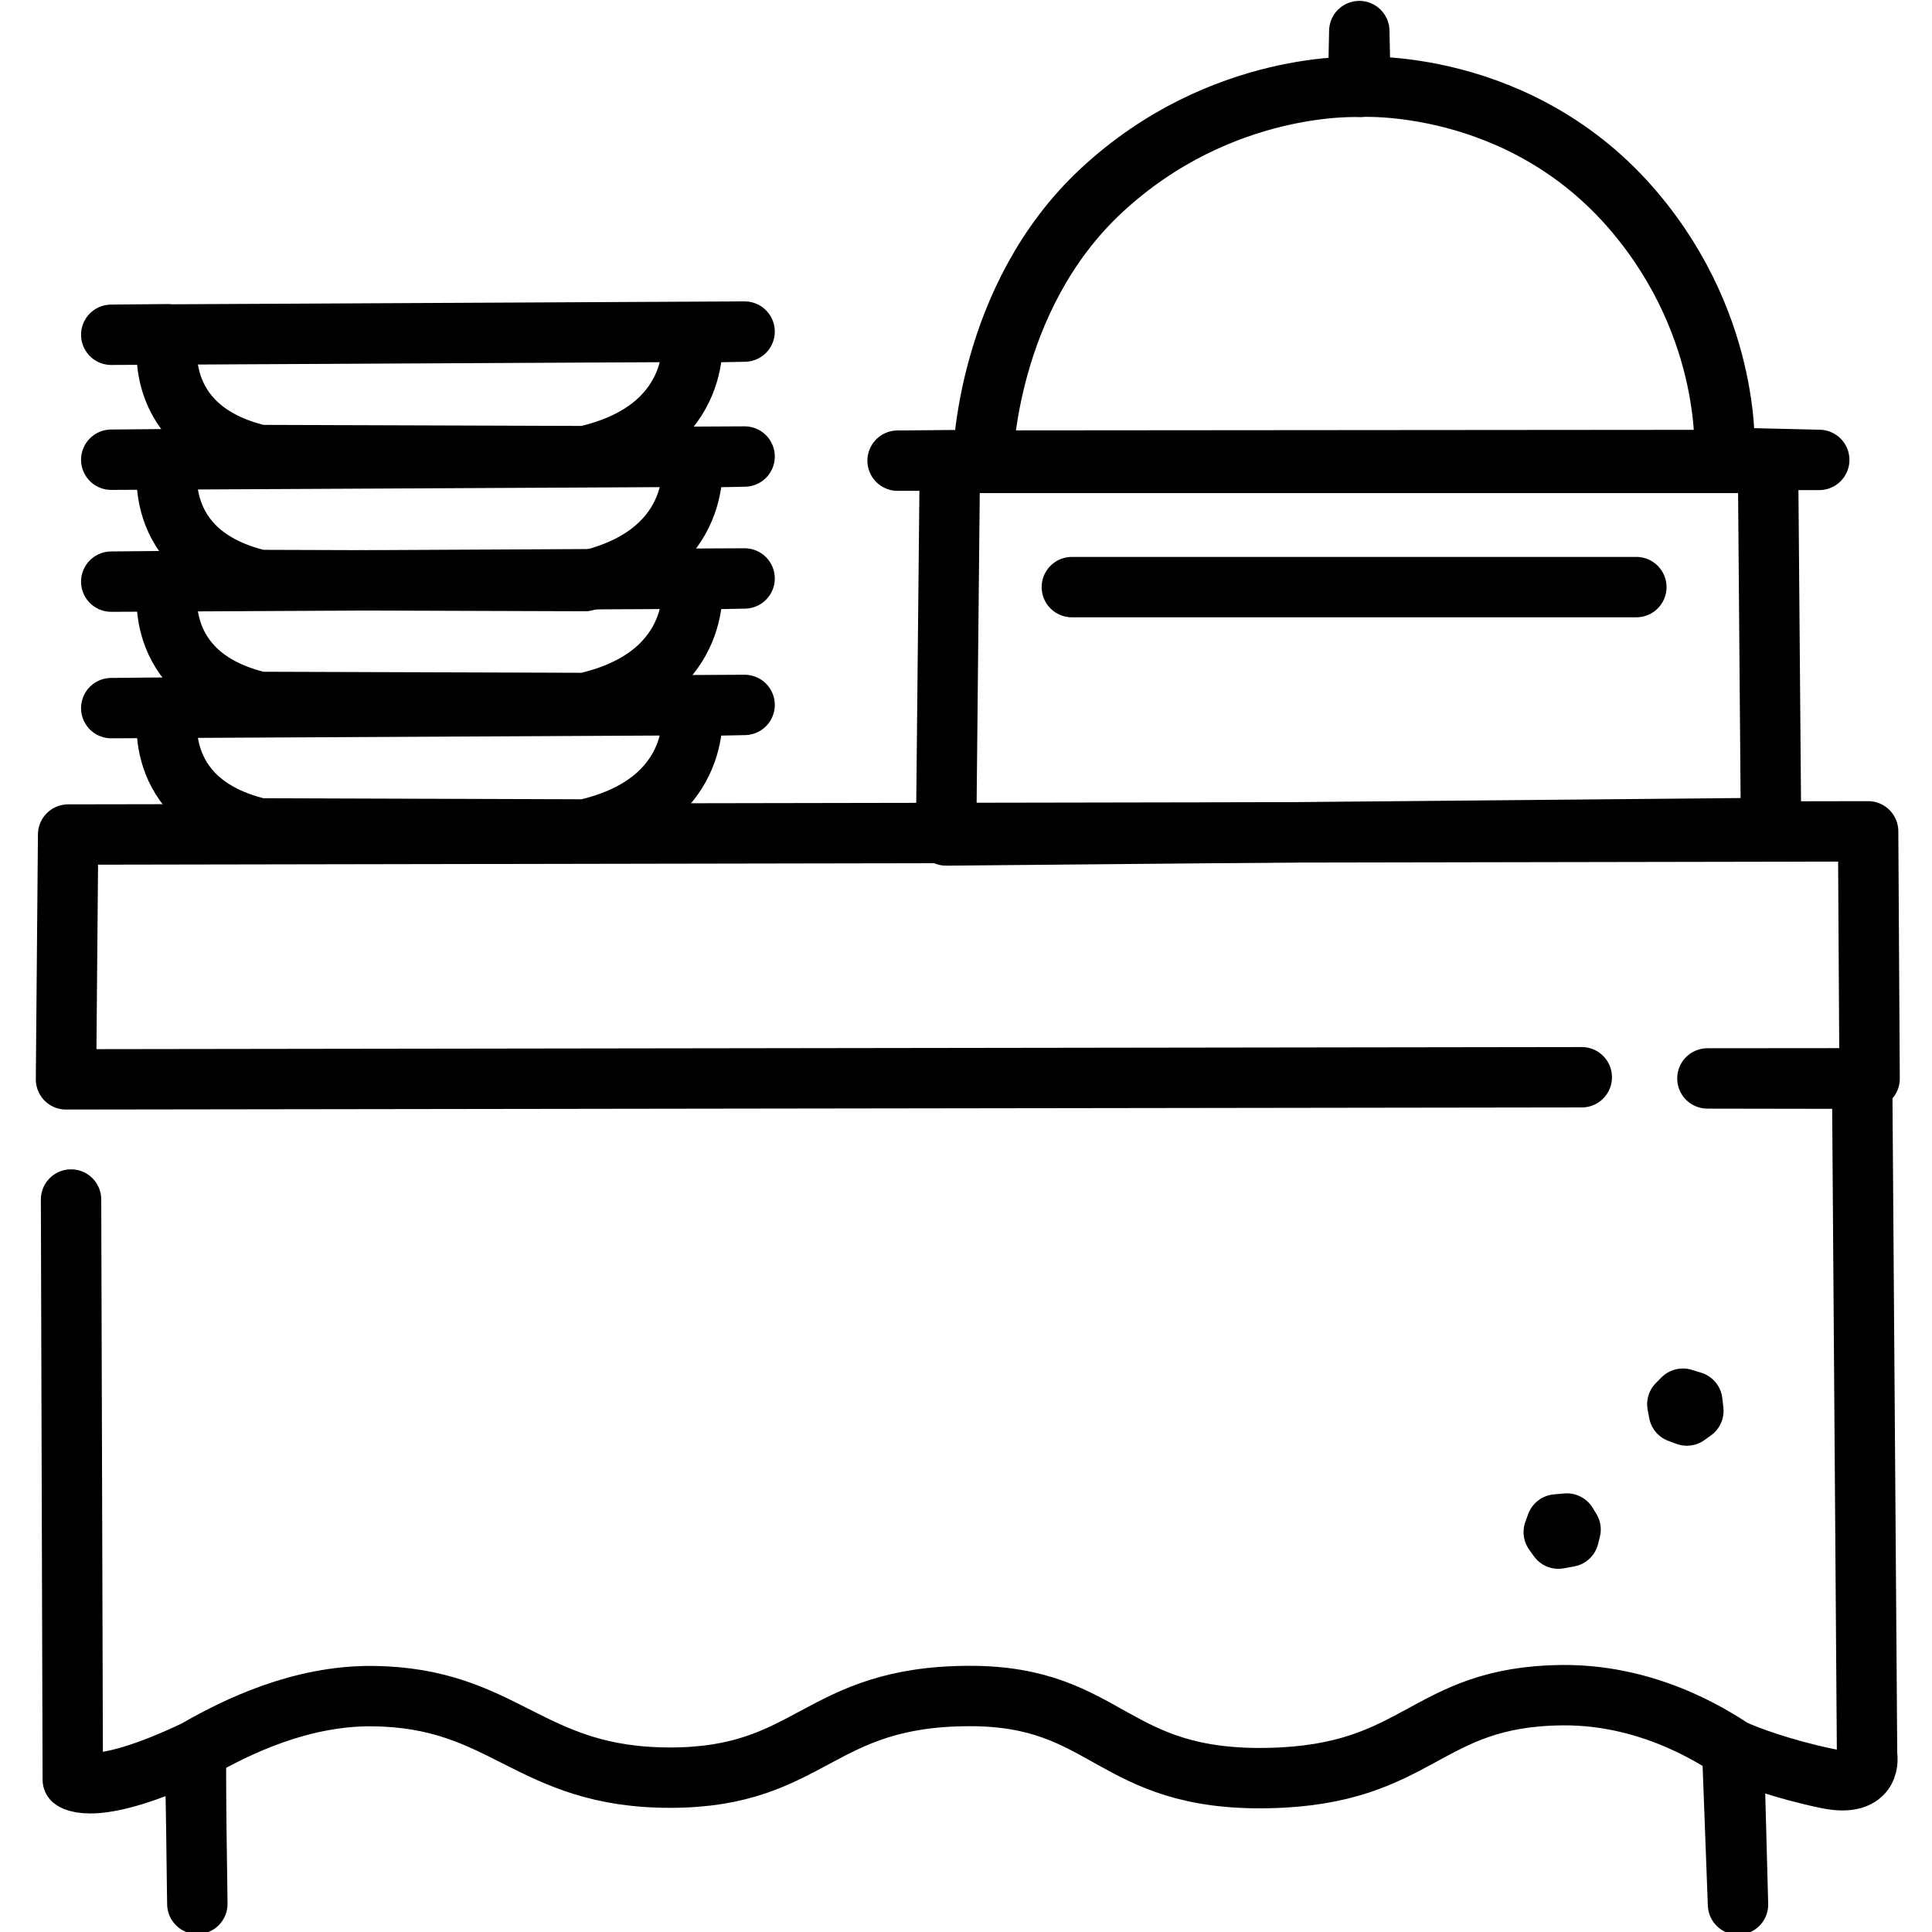
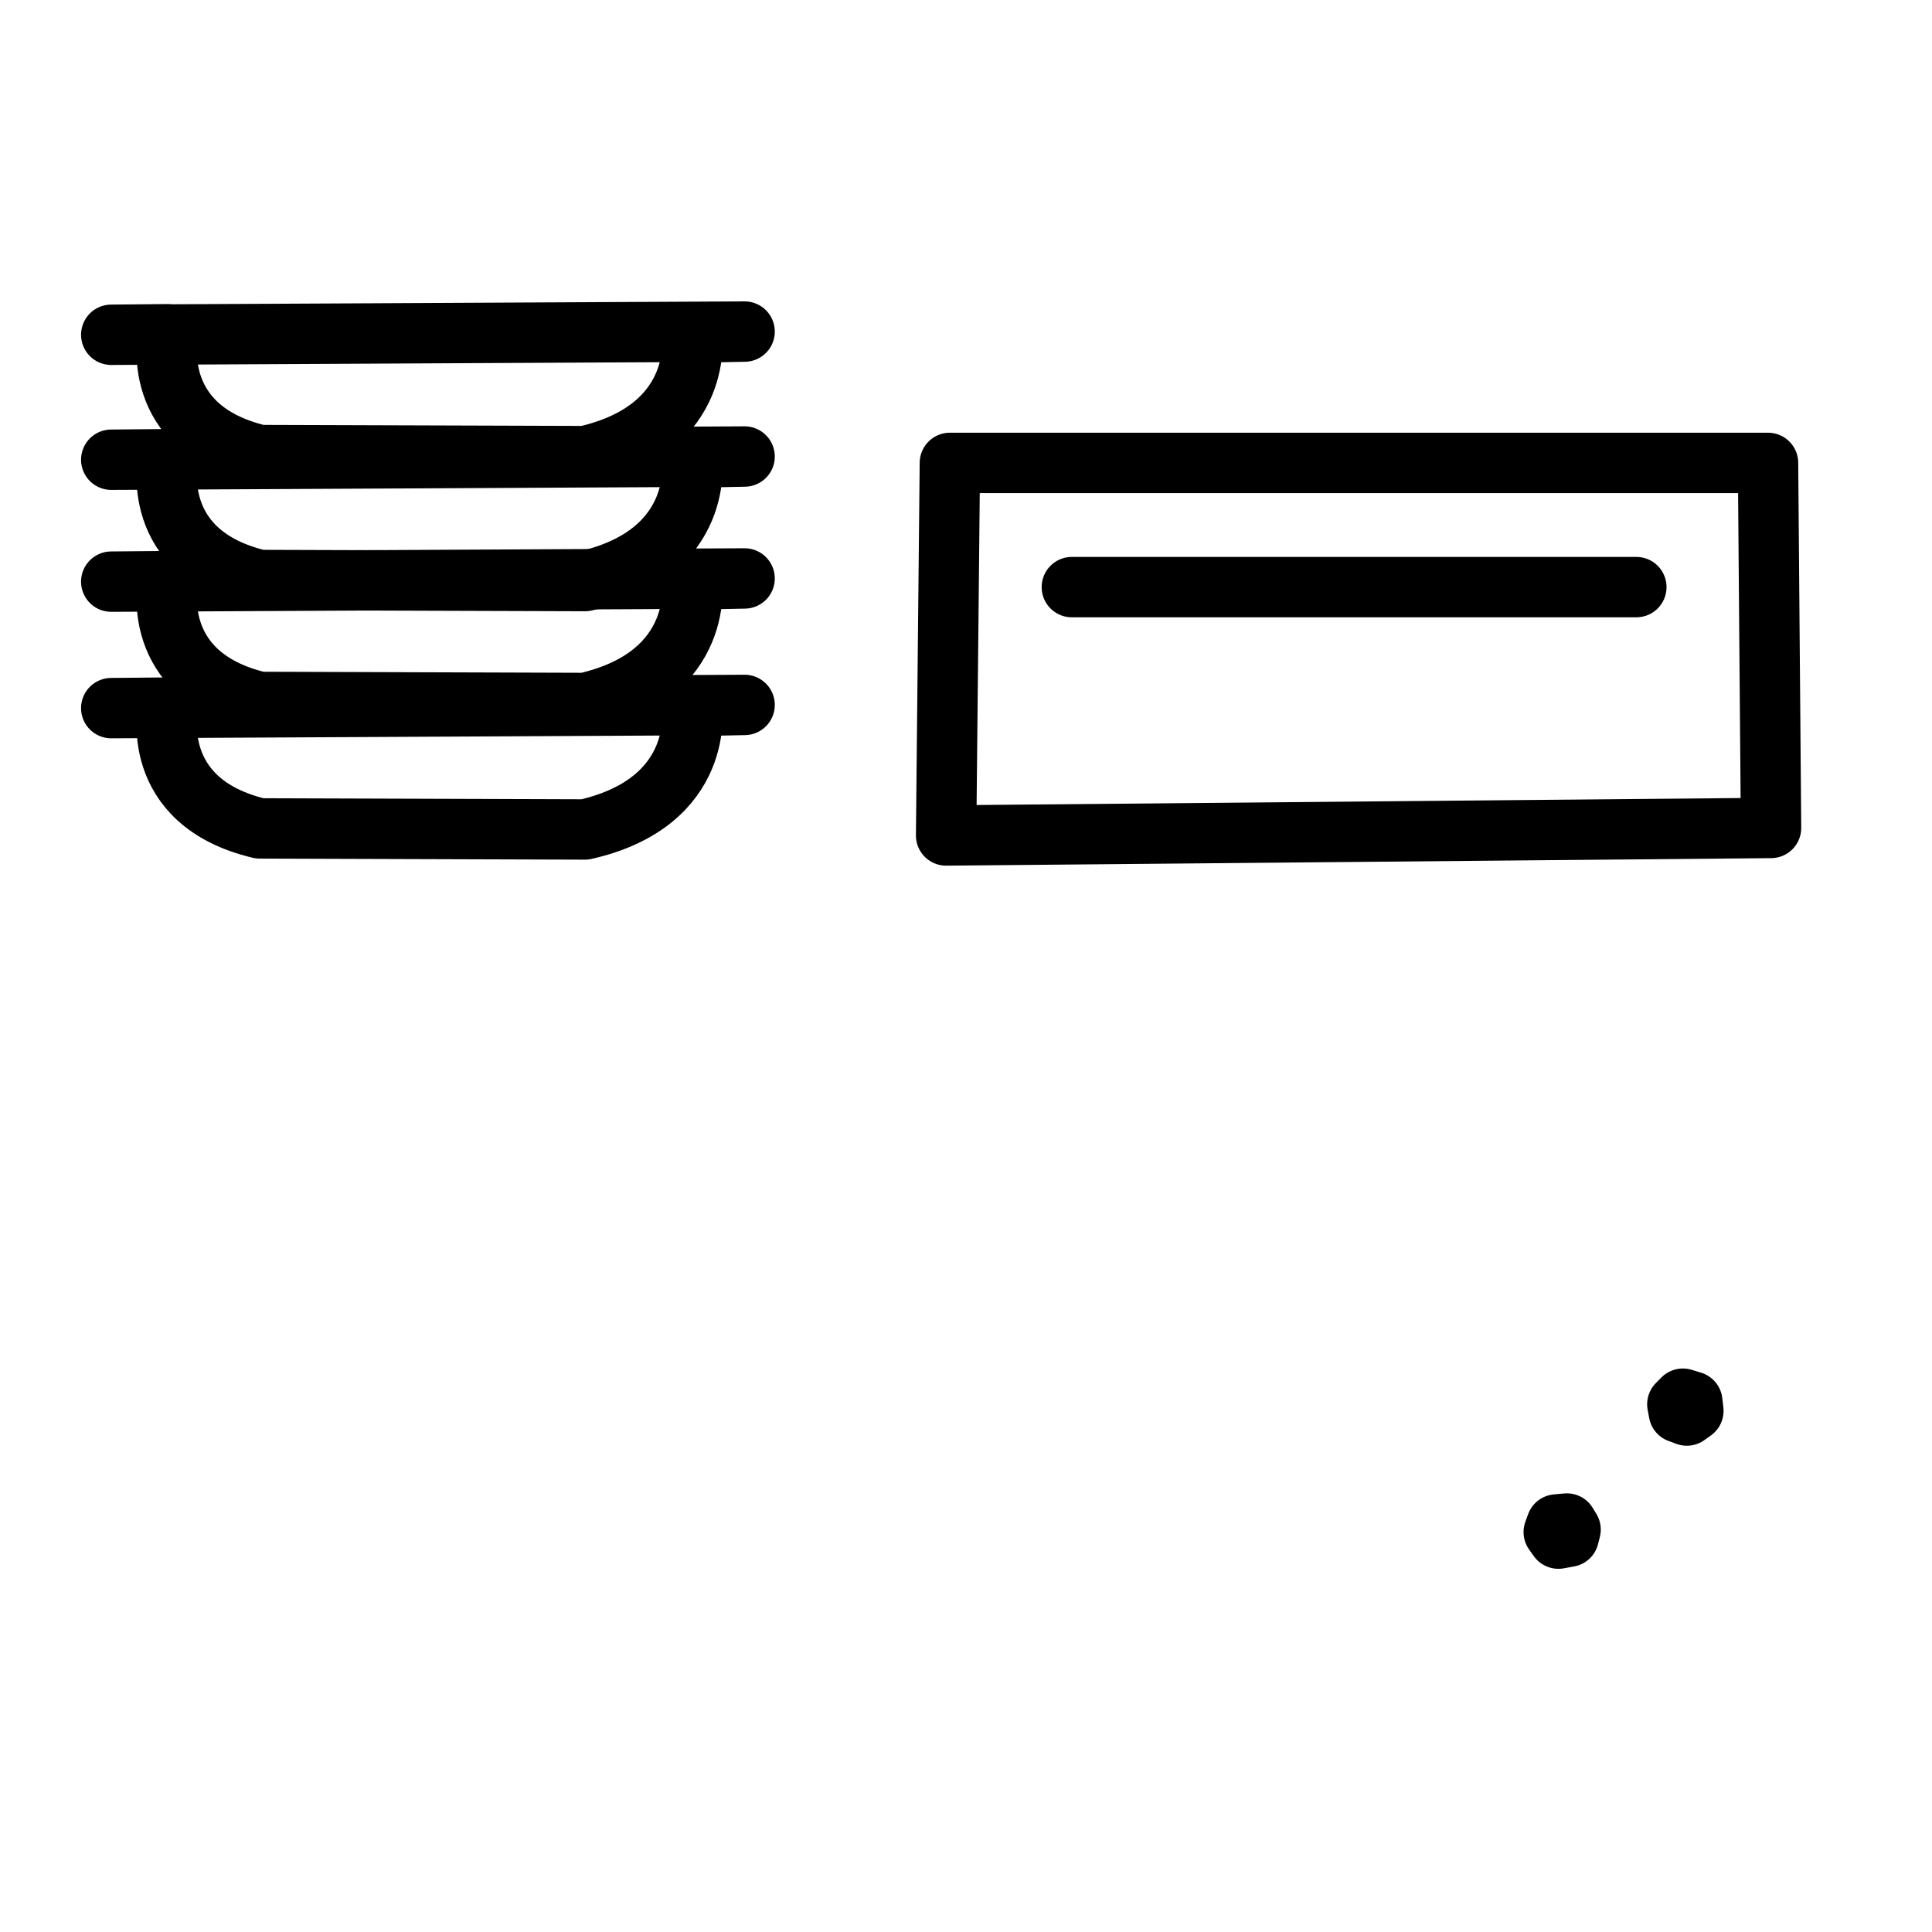
<svg xmlns="http://www.w3.org/2000/svg" version="1.1" viewBox="0 0 512 512">
-   <path id="table" d="m419.19 285.48-401.7.564.564-64.882 477.02-.846.388 65.552-42.984-.07 41.009-.035 1.305 179.41s1.764 8.711-10.603 6.141c-11.715-2.435-21.653-6.118-24.695-7.614l1.097 41.02-1.544-41.268c-2.045-1.097-20.121-14.453-45.024-14.212-36.692.355-37.447 21.126-77.839 21.963-41.906.869-42.368-21.797-79.256-21.743-40.378.059-41.691 21.588-79.21 21.637-37.768.05-43.672-21.294-79.075-21.604-18.705-.164-35.617 7.907-46.581 14.232-.401.232.232 40.837.232 40.837s-.426-40.723-.869-40.513c-26.445 12.509-32.138 7.578-32.138 7.578l-.458-153.74" fill="none" stroke="#000000" stroke-linecap="round" stroke-linejoin="round" stroke-width="16" />
  <path id="bottomleftdot" d="m415.24 403.75.981 1.603-.481 1.897-2.75.5-1.234-1.734.734-2.016z" fill="none" stroke="#000000" stroke-linecap="round" stroke-linejoin="round" stroke-width="16" />
  <path id="toprightdot" d="m448.48 371.43.281 2.469-1.734 1.234-2.106-.781-.41-2.203 1.469-1.484z" fill="none" stroke="#000000" stroke-linecap="round" stroke-linejoin="round" stroke-width="16" />
  <path id="topdish" d="m29.479 88.718 167.85-.846-13.964.282s3.949 25.388-28.35 32.723l-86.18-.282c-29.761-7.052-24.26-32.018-24.26-32.018z" fill="none" stroke="#000000" stroke-linecap="round" stroke-linejoin="round" stroke-width="16" />
  <path id="seconddish" d="m29.479 121.83 167.85-.846-13.964.282s3.949 25.388-28.35 32.723l-86.18-.282c-29.761-7.052-24.26-32.018-24.26-32.018z" fill="none" stroke="#000000" stroke-linecap="round" stroke-linejoin="round" stroke-width="16" />
  <path id="thirddish" d="m29.479 154.14 167.85-.846-13.964.282s3.949 25.388-28.35 32.723l-86.18-.282c-29.761-7.052-24.26-32.018-24.26-32.018z" fill="none" stroke="#000000" stroke-linecap="round" stroke-linejoin="round" stroke-width="16" />
  <path id="fourthdish" d="m29.479 187.66 167.85-.846-13.964.282s3.949 25.388-28.35 32.723l-86.18-.282c-29.761-7.052-24.26-32.018-24.26-32.018z" fill="none" stroke="#000000" stroke-linecap="round" stroke-linejoin="round" stroke-width="16" />
  <path id="chaferdish" d="m250.73 221.41.997-98.738h216.82l.798 96.743z" fill="none" stroke="#000000" stroke-linecap="round" stroke-linejoin="round" stroke-width="16" />
  <path id="chaferhandle" d="m284.05 155.59h149.6" fill="none" stroke="#000000" stroke-linecap="round" stroke-linejoin="round" stroke-width="16" />
-   <path id="chaferlid" d="m237.87 122.08 244.25-.199-25.133-.598s2.604-33.862-23.837-65.127c-30.389-35.935-73.231-33.137-73.231-33.137l.307-14.783.316 14.808s-36.853-2.104-68.634 27.431c-30.779 28.604-31.4 71.406-31.4 71.406z" fill="none" stroke="#000000" stroke-linecap="round" stroke-linejoin="round" stroke-width="16" />
</svg>